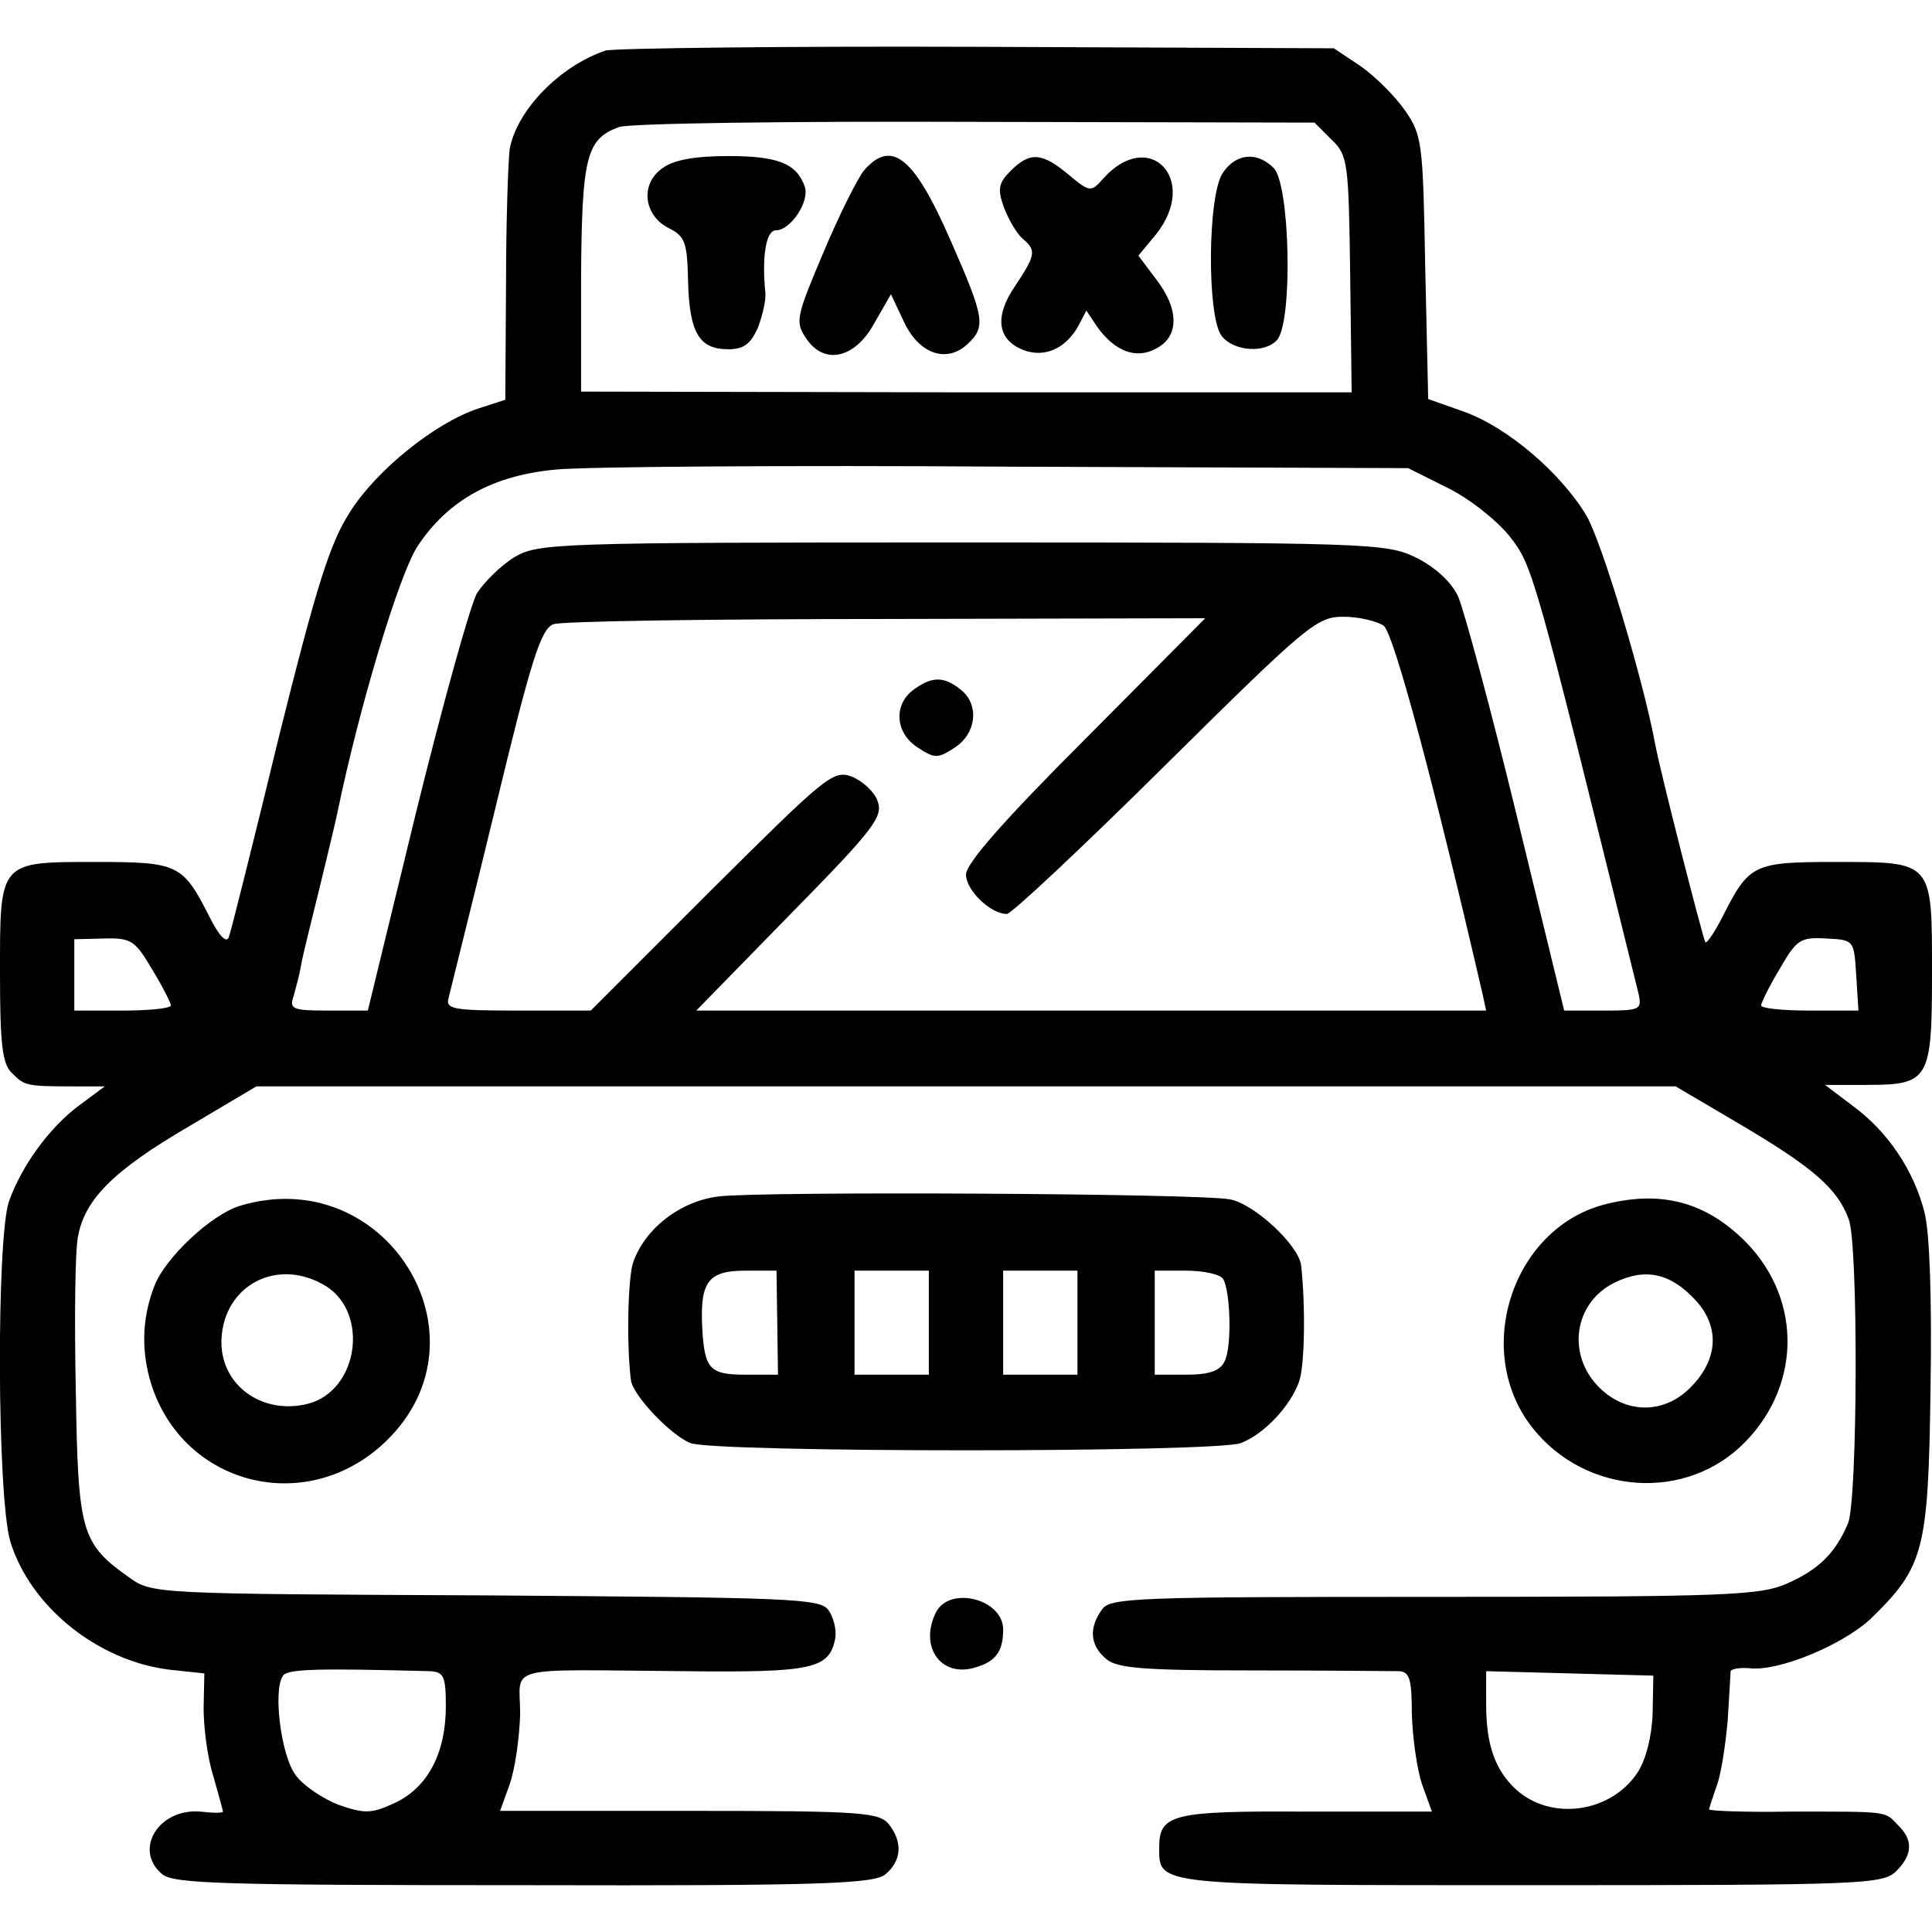
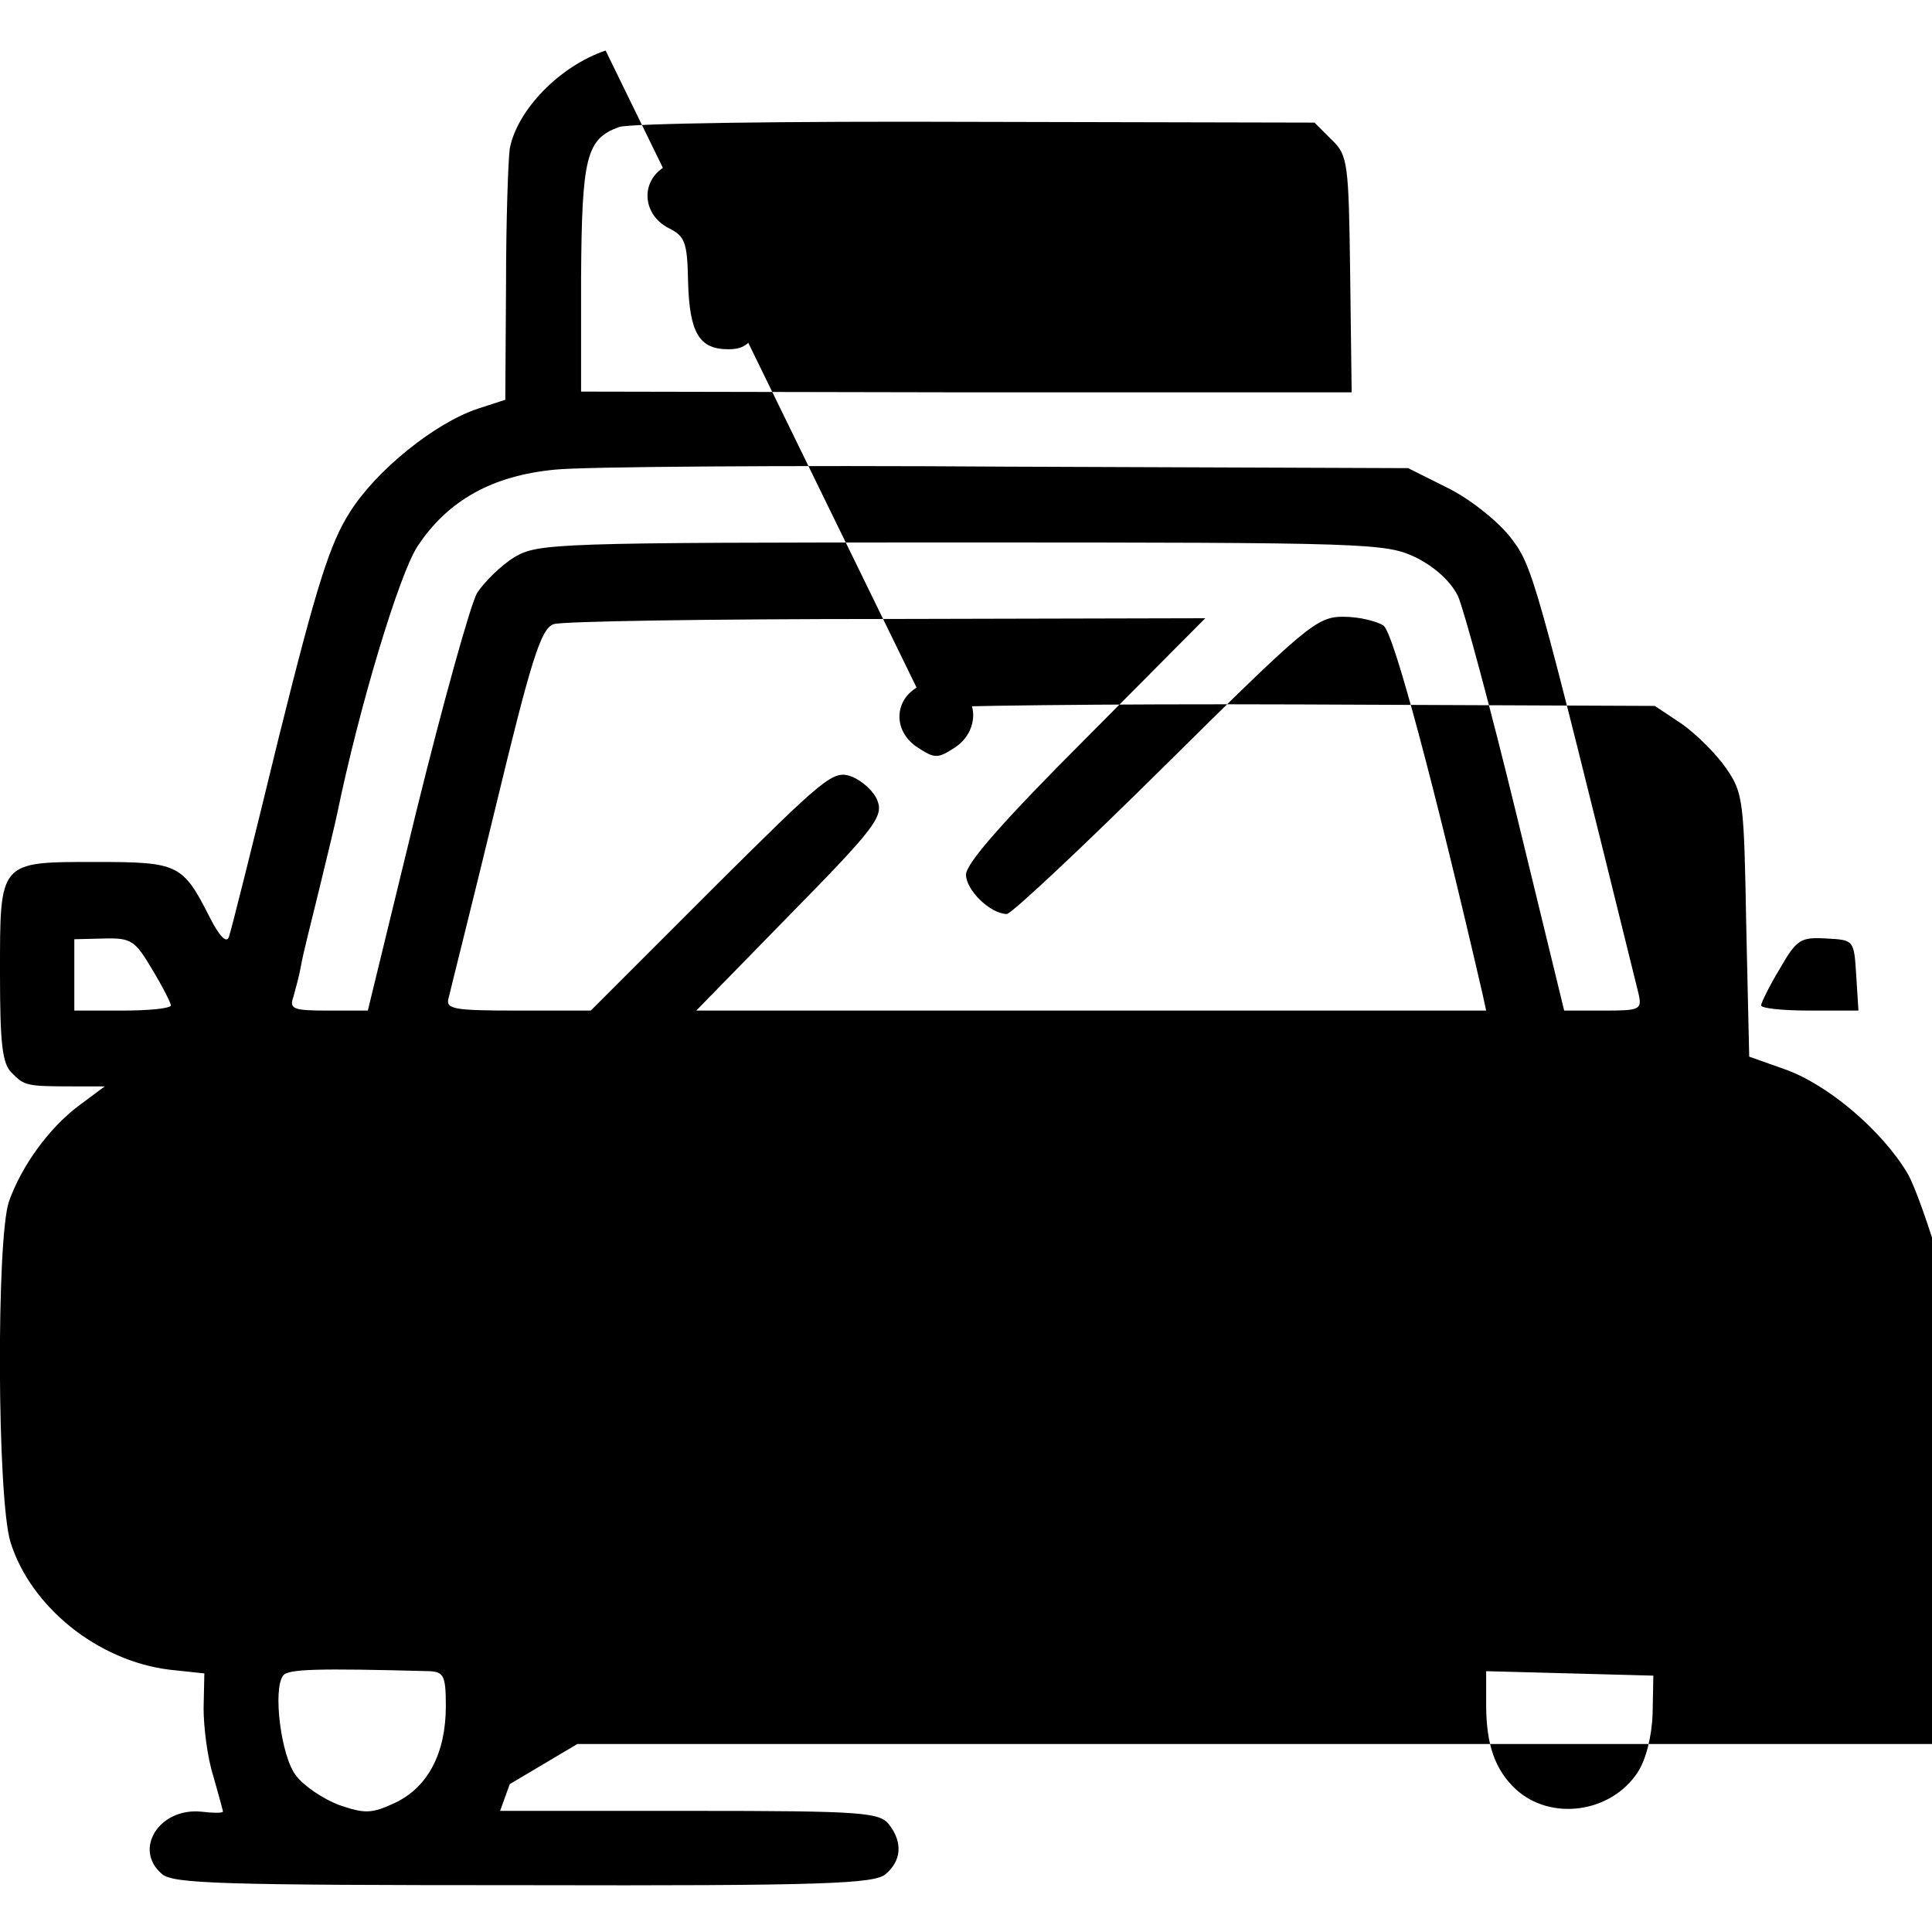
<svg xmlns="http://www.w3.org/2000/svg" version="1.0" width="260pt" height="260pt" viewBox="0 0 260 260" preserveAspectRatio="xMidYMid meet">
  <g transform="translate(0,260) scale(0.1,-0.1)" fill="#000000" stroke="none">
-     <path d="M815 2532 c-62 -21 -119 -80 -129 -132 -2 -14 -5 -96 -5 -182 l-1 -156 -37 -12 c-57 -19 -136 -82 -172 -139 -27 -42 -45 -99 -96 -304 -34 -140 -64 -260 -67 -268 -3 -9 -13 1 -26 27 -36 71 -42 74 -152 74 -132 0 -130 2 -130 -150 0 -94 3 -122 16 -134 17 -17 19 -18 82 -18 l43 0 -35 -26 c-40 -30 -77 -81 -94 -129 -17 -51 -16 -398 2 -458 27 -87 117 -160 214 -172 l47 -5 -1 -47 c0 -25 5 -66 13 -91 7 -25 13 -46 13 -48 0 -2 -13 -2 -30 0 -56 5 -91 -51 -52 -84 15 -13 79 -15 487 -15 408 -1 472 2 487 15 21 18 23 42 5 66 -13 17 -33 19 -269 19 l-255 0 13 36 c7 20 13 62 14 94 0 67 -27 60 220 58 174 -2 196 3 204 44 2 11 -2 28 -9 38 -11 16 -49 17 -461 20 -446 2 -449 2 -480 24 -65 46 -69 61 -72 252 -2 96 -1 189 3 207 9 50 48 89 149 148 l91 54 955 0 955 0 90 -53 c96 -57 128 -85 143 -126 13 -34 12 -377 -1 -409 -17 -40 -39 -62 -82 -81 -36 -16 -79 -18 -475 -18 -401 0 -436 -1 -447 -17 -18 -25 -16 -48 5 -66 14 -13 49 -16 197 -16 99 0 188 -1 198 -1 14 -1 17 -11 17 -58 1 -32 7 -75 14 -95 l13 -36 -168 0 c-180 1 -199 -3 -199 -48 0 -52 -8 -51 501 -51 446 0 473 1 491 19 22 22 23 42 2 62 -18 19 -11 18 -146 18 -60 -1 -108 1 -108 3 0 2 5 16 10 31 6 15 12 55 15 88 2 34 4 64 4 67 1 3 12 5 25 4 39 -5 125 31 163 66 72 70 78 91 81 308 2 122 -1 211 -8 239 -14 56 -49 109 -97 144 l-37 28 57 0 c83 0 87 7 87 150 0 152 2 150 -130 150 -110 0 -116 -3 -151 -72 -11 -22 -22 -38 -24 -36 -3 4 -62 234 -68 269 -16 85 -71 269 -92 305 -34 57 -106 119 -165 140 l-48 17 -4 177 c-3 167 -4 178 -27 211 -13 19 -40 46 -60 60 l-36 24 -480 2 c-264 1 -489 -2 -500 -5z m977 -120 c22 -21 23 -31 25 -181 l2 -159 -519 0 -518 1 0 153 c1 163 7 187 51 203 12 5 227 8 479 7 l457 -1 23 -23z m155 -468 c29 -14 66 -43 84 -65 32 -41 32 -41 174 -616 5 -22 2 -23 -47 -23 l-53 0 -64 263 c-35 144 -71 277 -79 295 -10 20 -31 39 -57 52 -40 19 -62 20 -611 20 -550 0 -570 -1 -602 -20 -18 -11 -40 -33 -50 -48 -9 -16 -46 -149 -82 -295 l-65 -267 -53 0 c-48 0 -53 2 -47 19 3 11 8 29 10 41 2 13 14 60 25 105 11 45 22 91 24 101 29 141 83 321 108 359 41 62 101 95 185 103 38 4 311 6 608 4 l540 -2 52 -26z m-486 -338 c-110 -110 -161 -168 -161 -183 0 -21 33 -53 55 -53 6 0 102 90 213 200 191 189 204 200 240 200 21 0 45 -6 54 -12 14 -11 68 -214 133 -495 l5 -23 -532 0 -531 0 126 129 c113 115 126 132 118 153 -4 12 -20 27 -35 33 -25 9 -35 0 -189 -153 l-162 -162 -98 0 c-89 0 -98 2 -93 18 2 9 31 124 63 256 48 199 61 240 78 246 11 4 213 7 449 7 l428 1 -161 -162z m-1256 -311 c14 -23 25 -45 25 -48 0 -4 -29 -7 -65 -7 l-65 0 0 48 0 48 40 1 c37 1 42 -3 65 -42z m2293 -7 l3 -48 -65 0 c-37 0 -66 3 -66 7 0 3 11 26 25 49 23 40 28 43 63 41 37 -2 37 -2 40 -49z m-1920 -937 c19 -1 22 -6 22 -47 0 -63 -24 -109 -68 -130 -32 -15 -41 -15 -76 -3 -21 8 -48 26 -58 40 -20 26 -31 116 -17 134 6 9 46 10 197 6z m1646 -57 c-1 -31 -9 -62 -20 -79 -36 -55 -117 -66 -164 -23 -28 26 -40 60 -40 114 l0 45 113 -3 112 -3 -1 -51z" />
+     <path d="M815 2532 c-62 -21 -119 -80 -129 -132 -2 -14 -5 -96 -5 -182 l-1 -156 -37 -12 c-57 -19 -136 -82 -172 -139 -27 -42 -45 -99 -96 -304 -34 -140 -64 -260 -67 -268 -3 -9 -13 1 -26 27 -36 71 -42 74 -152 74 -132 0 -130 2 -130 -150 0 -94 3 -122 16 -134 17 -17 19 -18 82 -18 l43 0 -35 -26 c-40 -30 -77 -81 -94 -129 -17 -51 -16 -398 2 -458 27 -87 117 -160 214 -172 l47 -5 -1 -47 c0 -25 5 -66 13 -91 7 -25 13 -46 13 -48 0 -2 -13 -2 -30 0 -56 5 -91 -51 -52 -84 15 -13 79 -15 487 -15 408 -1 472 2 487 15 21 18 23 42 5 66 -13 17 -33 19 -269 19 l-255 0 13 36 l91 54 955 0 955 0 90 -53 c96 -57 128 -85 143 -126 13 -34 12 -377 -1 -409 -17 -40 -39 -62 -82 -81 -36 -16 -79 -18 -475 -18 -401 0 -436 -1 -447 -17 -18 -25 -16 -48 5 -66 14 -13 49 -16 197 -16 99 0 188 -1 198 -1 14 -1 17 -11 17 -58 1 -32 7 -75 14 -95 l13 -36 -168 0 c-180 1 -199 -3 -199 -48 0 -52 -8 -51 501 -51 446 0 473 1 491 19 22 22 23 42 2 62 -18 19 -11 18 -146 18 -60 -1 -108 1 -108 3 0 2 5 16 10 31 6 15 12 55 15 88 2 34 4 64 4 67 1 3 12 5 25 4 39 -5 125 31 163 66 72 70 78 91 81 308 2 122 -1 211 -8 239 -14 56 -49 109 -97 144 l-37 28 57 0 c83 0 87 7 87 150 0 152 2 150 -130 150 -110 0 -116 -3 -151 -72 -11 -22 -22 -38 -24 -36 -3 4 -62 234 -68 269 -16 85 -71 269 -92 305 -34 57 -106 119 -165 140 l-48 17 -4 177 c-3 167 -4 178 -27 211 -13 19 -40 46 -60 60 l-36 24 -480 2 c-264 1 -489 -2 -500 -5z m977 -120 c22 -21 23 -31 25 -181 l2 -159 -519 0 -518 1 0 153 c1 163 7 187 51 203 12 5 227 8 479 7 l457 -1 23 -23z m155 -468 c29 -14 66 -43 84 -65 32 -41 32 -41 174 -616 5 -22 2 -23 -47 -23 l-53 0 -64 263 c-35 144 -71 277 -79 295 -10 20 -31 39 -57 52 -40 19 -62 20 -611 20 -550 0 -570 -1 -602 -20 -18 -11 -40 -33 -50 -48 -9 -16 -46 -149 -82 -295 l-65 -267 -53 0 c-48 0 -53 2 -47 19 3 11 8 29 10 41 2 13 14 60 25 105 11 45 22 91 24 101 29 141 83 321 108 359 41 62 101 95 185 103 38 4 311 6 608 4 l540 -2 52 -26z m-486 -338 c-110 -110 -161 -168 -161 -183 0 -21 33 -53 55 -53 6 0 102 90 213 200 191 189 204 200 240 200 21 0 45 -6 54 -12 14 -11 68 -214 133 -495 l5 -23 -532 0 -531 0 126 129 c113 115 126 132 118 153 -4 12 -20 27 -35 33 -25 9 -35 0 -189 -153 l-162 -162 -98 0 c-89 0 -98 2 -93 18 2 9 31 124 63 256 48 199 61 240 78 246 11 4 213 7 449 7 l428 1 -161 -162z m-1256 -311 c14 -23 25 -45 25 -48 0 -4 -29 -7 -65 -7 l-65 0 0 48 0 48 40 1 c37 1 42 -3 65 -42z m2293 -7 l3 -48 -65 0 c-37 0 -66 3 -66 7 0 3 11 26 25 49 23 40 28 43 63 41 37 -2 37 -2 40 -49z m-1920 -937 c19 -1 22 -6 22 -47 0 -63 -24 -109 -68 -130 -32 -15 -41 -15 -76 -3 -21 8 -48 26 -58 40 -20 26 -31 116 -17 134 6 9 46 10 197 6z m1646 -57 c-1 -31 -9 -62 -20 -79 -36 -55 -117 -66 -164 -23 -28 26 -40 60 -40 114 l0 45 113 -3 112 -3 -1 -51z" />
    <path d="M892 2374 c-31 -21 -26 -64 8 -81 22 -11 25 -19 26 -73 2 -68 15 -90 54 -90 21 0 30 7 40 29 6 16 11 37 10 47 -5 49 1 84 14 84 20 0 46 39 39 59 -11 31 -36 41 -103 41 -44 0 -73 -5 -88 -16z" />
    <path d="M1163 2371 c-9 -11 -34 -61 -55 -111 -36 -85 -38 -93 -24 -114 24 -38 66 -29 92 18 l23 40 17 -36 c20 -44 57 -57 85 -32 26 24 25 34 -22 141 -49 112 -79 136 -116 94z" />
    <path d="M1360 2370 c-16 -16 -18 -24 -9 -49 6 -16 17 -35 25 -42 19 -16 18 -22 -10 -64 -28 -41 -24 -72 11 -86 29 -11 57 2 74 32 l11 21 14 -21 c24 -34 53 -45 80 -30 31 16 31 53 0 93 l-24 32 24 29 c58 73 -9 144 -71 75 -17 -19 -18 -19 -47 5 -36 30 -52 31 -78 5z" />
    <path d="M1646 2368 c-21 -29 -22 -194 -2 -220 16 -21 59 -24 75 -5 21 26 17 209 -5 231 -22 22 -50 20 -68 -6z" />
    <path d="M1231 1673 c-29 -20 -27 -59 4 -79 23 -15 27 -15 50 0 29 19 33 57 9 77 -23 19 -39 19 -63 2z" />
    <path d="M968 990 c-52 -6 -100 -43 -116 -89 -7 -21 -9 -110 -3 -158 2 -20 53 -74 80 -85 34 -13 707 -13 741 0 31 12 66 49 78 82 8 21 9 103 3 157 -3 27 -63 83 -96 89 -43 8 -623 11 -687 4z m78 -170 l1 -70 -43 0 c-49 0 -56 7 -59 64 -3 61 8 76 58 76 l42 0 1 -70z m204 0 l0 -70 -50 0 -50 0 0 70 0 70 50 0 50 0 0 -70z m200 0 l0 -70 -50 0 -50 0 0 70 0 70 50 0 50 0 0 -70z m196 59 c10 -17 12 -92 2 -111 -6 -13 -21 -18 -52 -18 l-42 0 0 70 0 70 42 0 c24 0 46 -5 50 -11z" />
-     <path d="M322 977 c-38 -12 -99 -69 -114 -107 -16 -41 -18 -82 -7 -124 39 -144 211 -190 319 -85 145 141 -2 376 -198 316z m117 -108 c58 -37 43 -140 -24 -158 -62 -16 -119 25 -117 86 3 74 76 112 141 72z" />
    <path d="M2163 980 c-123 -29 -180 -188 -107 -293 67 -95 203 -111 286 -34 82 77 85 197 7 276 -53 53 -112 69 -186 51z m119 -130 c34 -37 30 -83 -11 -121 -35 -32 -84 -31 -119 4 -44 44 -34 114 21 141 41 20 75 13 109 -24z" />
-     <path d="M1260 431 c-23 -45 4 -87 49 -76 30 8 41 21 41 52 0 41 -71 59 -90 24z" />
  </g>
</svg>